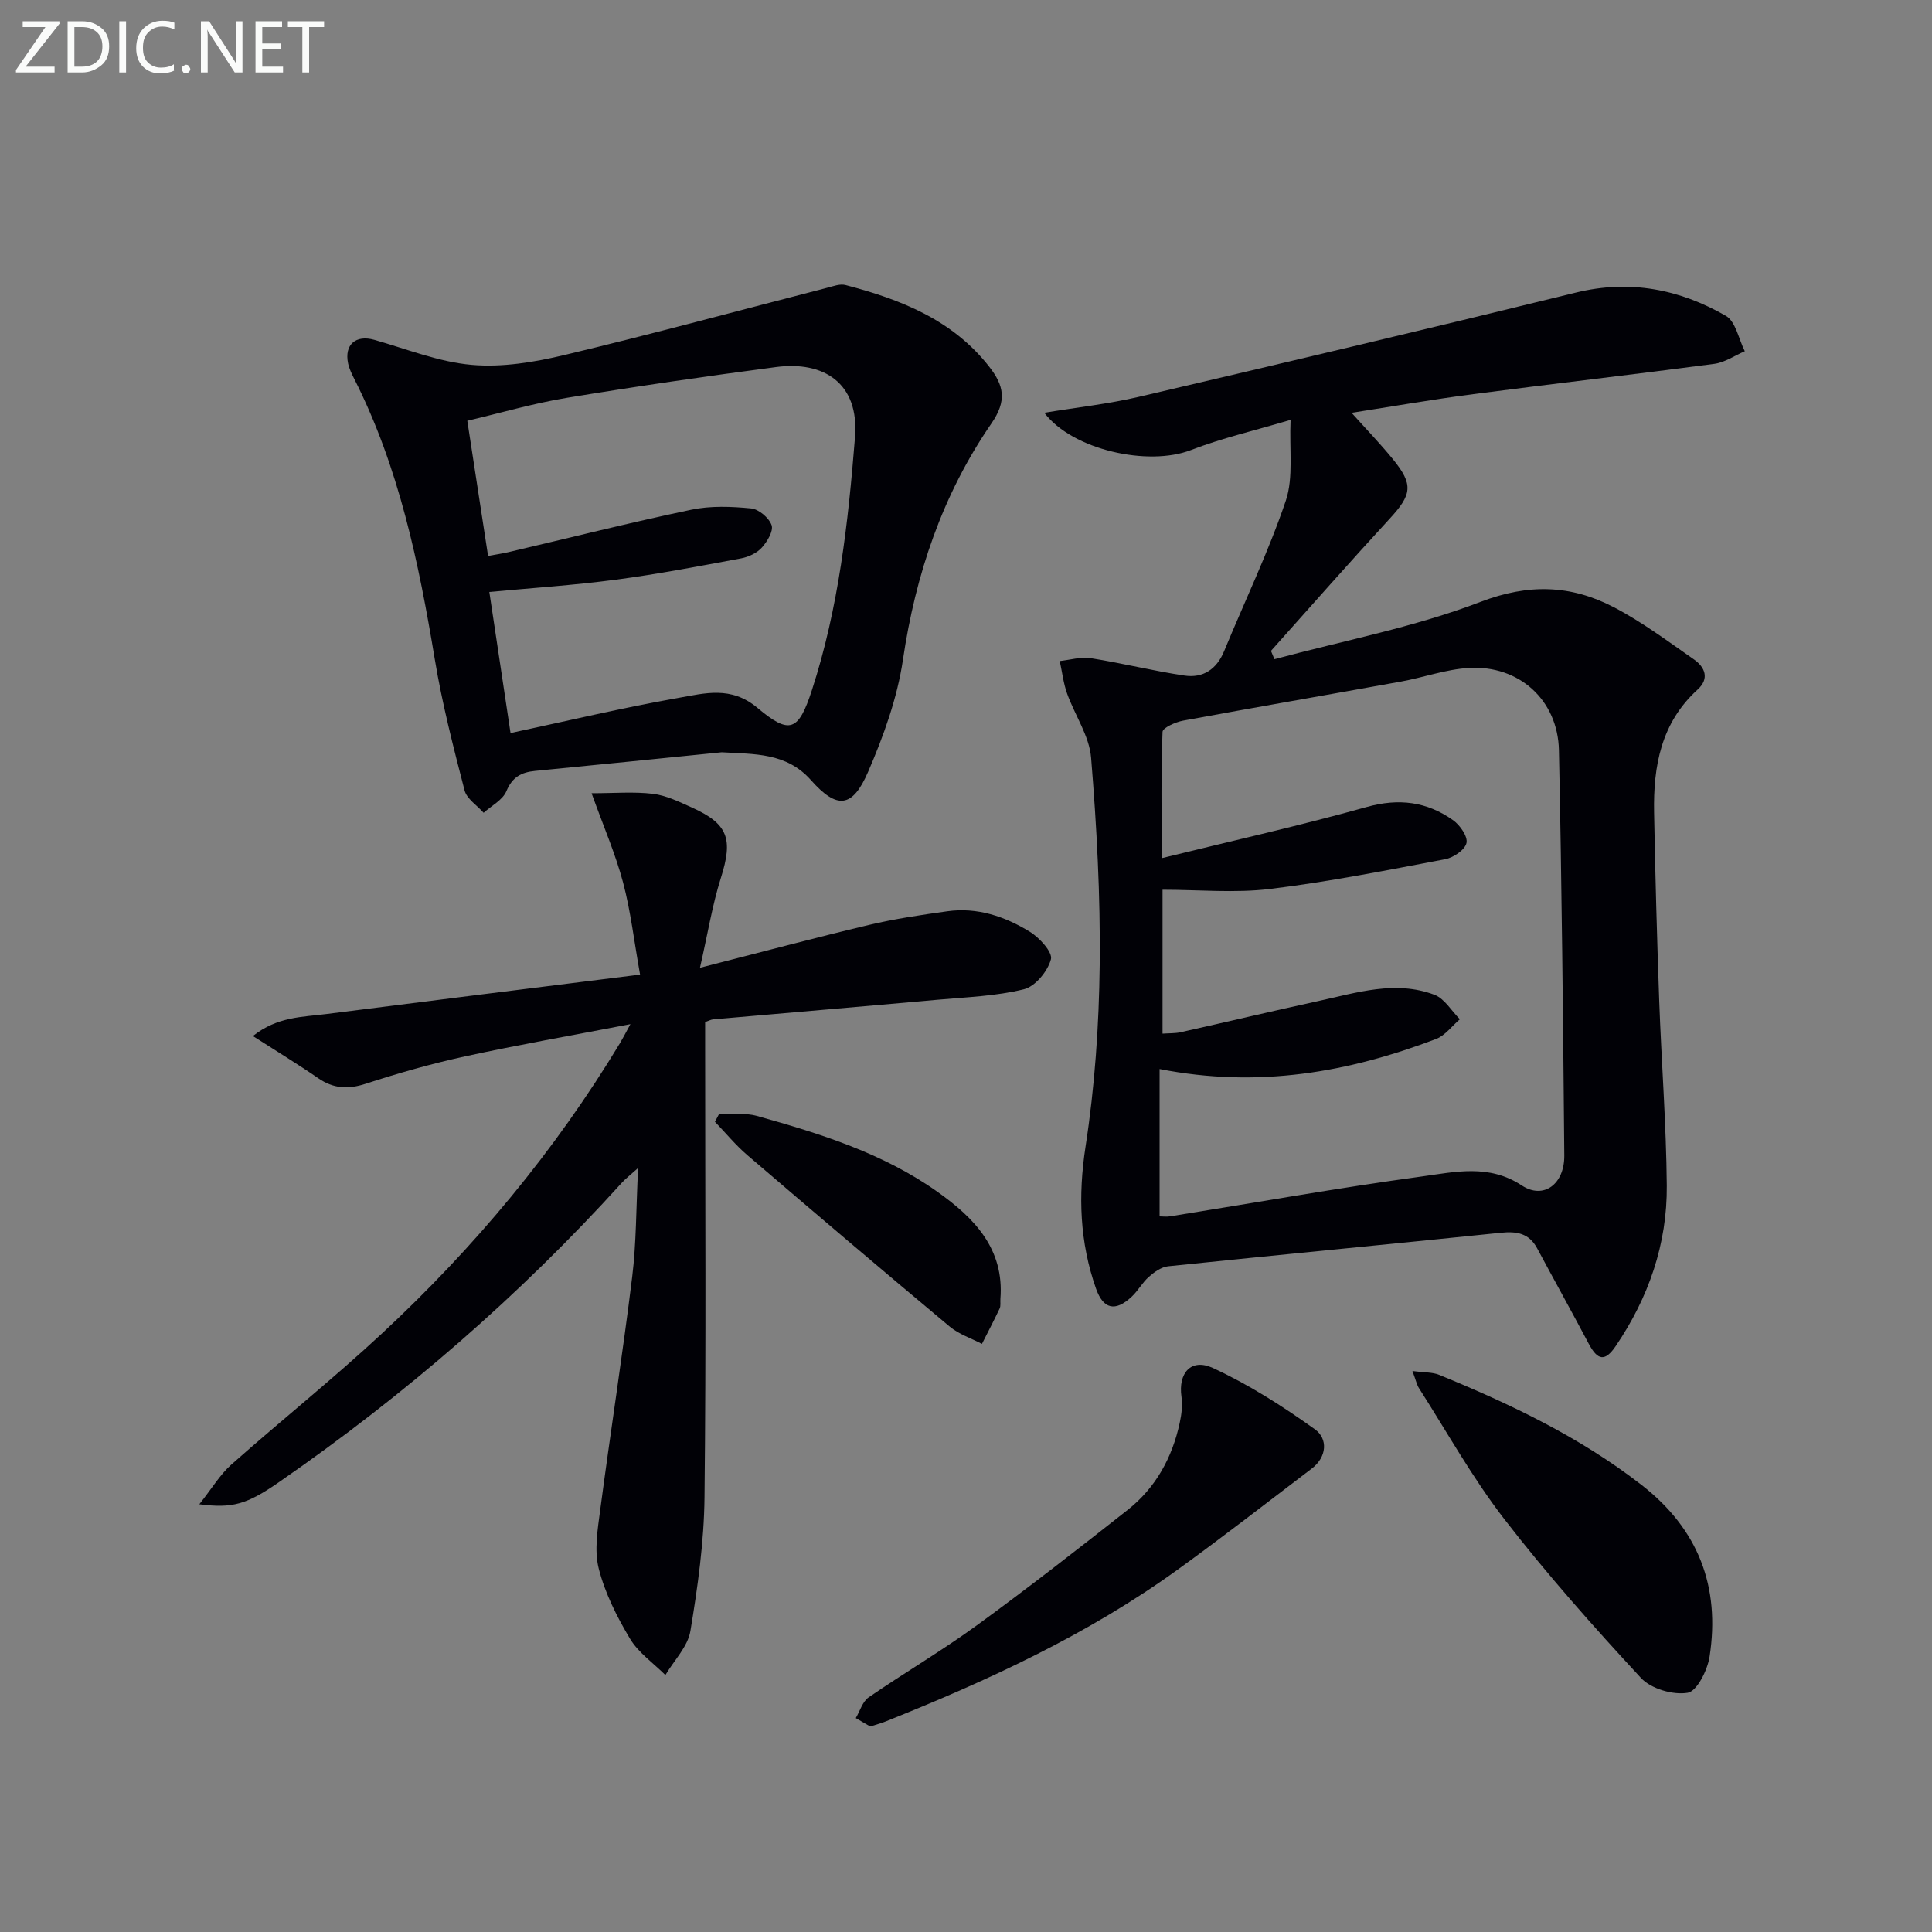
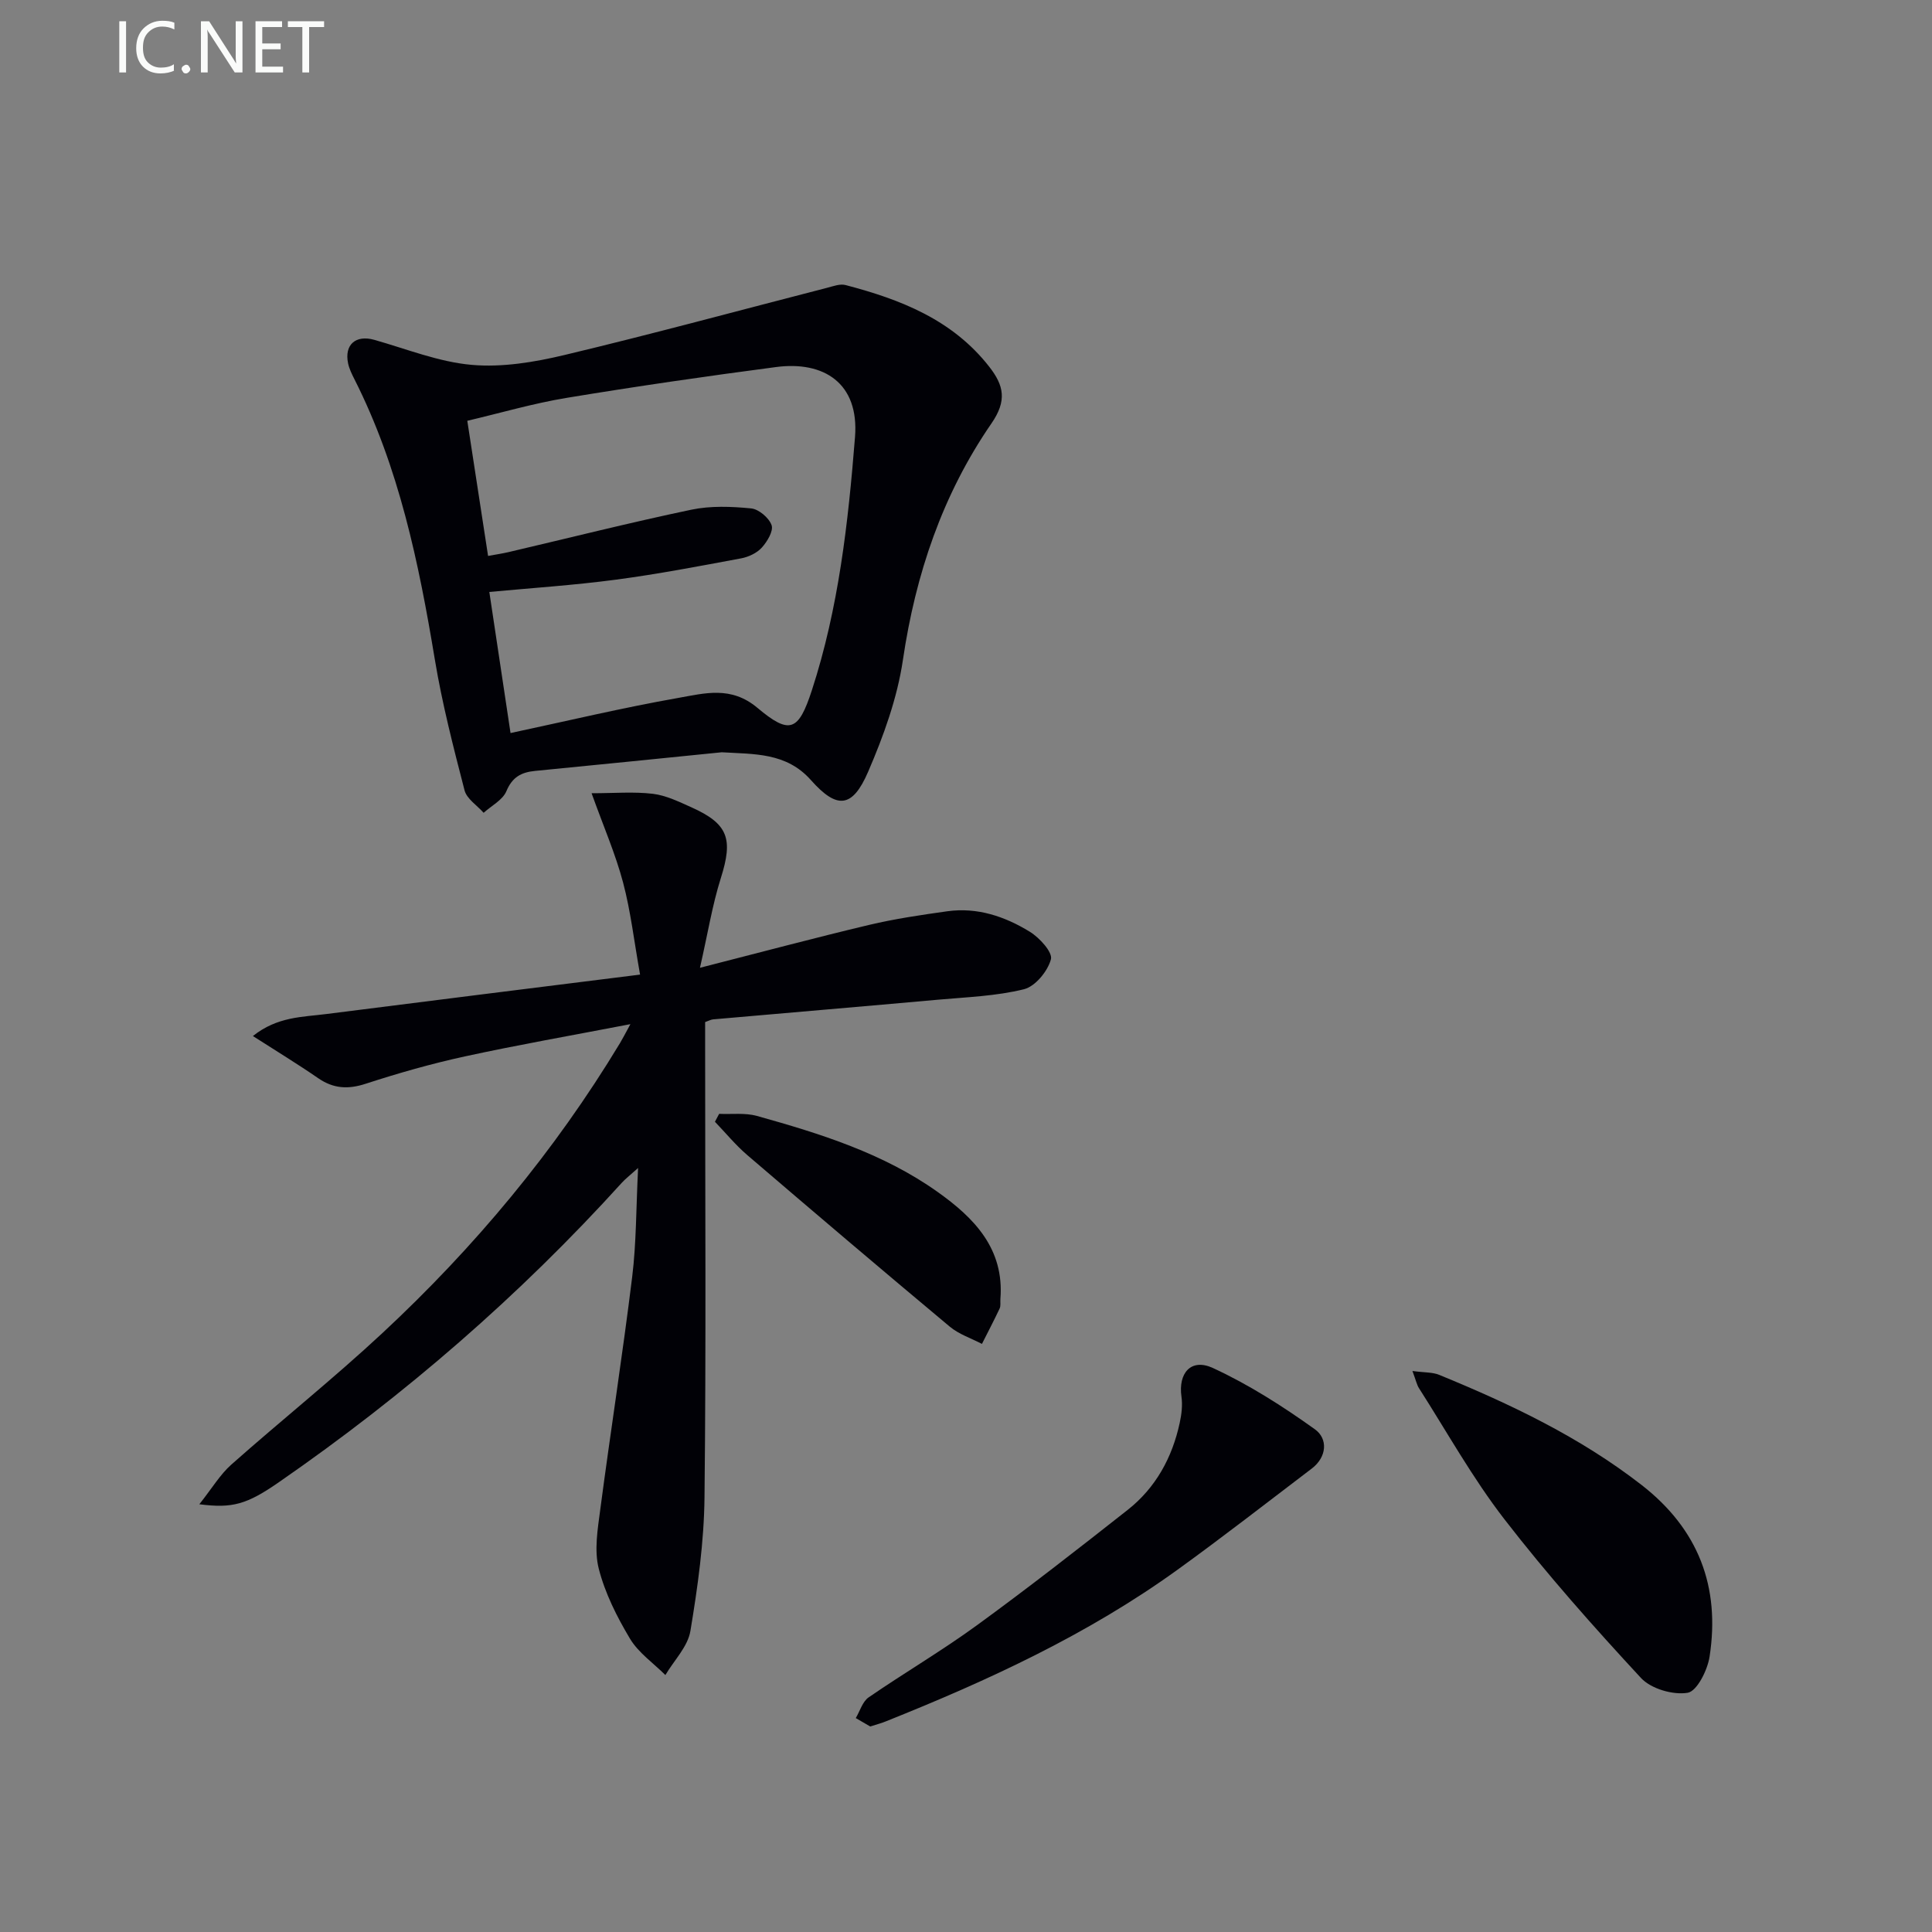
<svg xmlns="http://www.w3.org/2000/svg" enable-background="new 0 0 400 400" viewBox="0 0 400 400">
  <rect x="0" y="0" width="400" height="400" fill="#808080" stroke="none" />
-   <path d="m267.2 86.93c-7.41 2.21-14.21 3.77-20.65 6.26-8.84 3.41-24.5-.02-30.34-7.73 6.74-1.11 13.25-1.82 19.58-3.3 30.19-7.06 60.36-14.19 90.47-21.58 11.17-2.74 21.45-.71 31.06 4.81 2.04 1.17 2.65 4.82 3.92 7.33-2.1.9-4.13 2.32-6.3 2.61-16.62 2.2-33.28 4.1-49.9 6.27-8.52 1.11-16.98 2.59-25.21 3.87 2.97 3.31 5.89 6.34 8.55 9.59 4.31 5.29 3.95 7.33-.68 12.35-8.3 9.01-16.39 18.22-24.56 27.35.24.57.48 1.14.72 1.72 14.27-3.84 28.94-6.61 42.67-11.87 9.98-3.82 18.7-3.51 27.54 1.08 5.84 3.03 11.19 7.04 16.62 10.82 2.29 1.59 3.31 3.97.78 6.26-7.58 6.89-9.19 15.88-9.01 25.44.24 12.97.6 25.95 1.06 38.91.46 12.78 1.46 25.55 1.57 38.34.1 12.1-3.77 23.2-10.57 33.23-2.2 3.24-3.73 3.04-5.61-.52-3.49-6.6-7.13-13.13-10.66-19.72-1.68-3.13-4.23-3.56-7.52-3.22-22.95 2.37-45.92 4.56-68.88 6.94-1.41.15-2.88 1.2-4 2.19-1.35 1.19-2.24 2.9-3.57 4.13-3.38 3.15-5.85 2.57-7.36-1.69-3.38-9.6-3.73-19.23-2.17-29.41 1.91-12.42 2.79-25.1 2.93-37.68.16-14.28-.62-28.6-1.78-42.83-.37-4.54-3.39-8.84-4.98-13.32-.76-2.14-1.02-4.46-1.51-6.7 2.14-.23 4.36-.91 6.42-.59 6.5 1.02 12.91 2.64 19.41 3.6 3.82.57 6.65-1.29 8.2-5.05 4.28-10.39 9.19-20.56 12.78-31.18 1.61-4.84.7-10.52.98-16.71zm-27.12 134.4v30.51c.62 0 1.45.11 2.25-.02 17.36-2.78 34.67-5.88 52.08-8.25 6.82-.93 13.85-2.62 20.65 1.86 4.52 2.98 8.86-.26 8.81-6.19-.25-27.97-.52-55.94-1.11-83.9-.22-10.42-8.27-17.67-18.66-17.05-4.74.28-9.37 1.98-14.09 2.83-15.01 2.72-30.05 5.31-45.06 8.08-1.57.29-4.23 1.48-4.26 2.33-.32 8.21-.19 16.44-.19 26.15 14.91-3.67 28.77-6.77 42.43-10.59 6.67-1.87 12.49-1.13 17.92 2.73 1.43 1.01 3.07 3.38 2.77 4.71-.32 1.42-2.7 3.04-4.41 3.36-12.05 2.28-24.1 4.68-36.27 6.16-7.27.88-14.74.16-22.25.16v29.79c1.44-.1 2.6-.04 3.7-.28 9.55-2.13 19.06-4.4 28.62-6.48 7.92-1.72 15.92-4.33 23.98-1.28 2.09.79 3.52 3.33 5.26 5.06-1.63 1.39-3.04 3.37-4.93 4.09-18.11 6.88-36.71 10.25-57.24 6.22z" fill="#010106" />
  <path d="m41.27 311.44c2.65-3.34 4.3-6.15 6.62-8.21 10.33-9.16 21.15-17.8 31.25-27.2 19.1-17.77 35.7-37.67 49.22-60.06.49-.81.92-1.66 2.16-3.93-12.26 2.36-23.3 4.29-34.23 6.67-6.95 1.51-13.82 3.47-20.58 5.67-3.66 1.19-6.67 1.02-9.83-1.15-4.2-2.9-8.56-5.55-13.52-8.73 5.07-4.05 10.29-3.92 15.23-4.56 21.22-2.71 42.44-5.34 64.93-8.16-1.24-6.91-1.94-13.11-3.52-19.07-1.56-5.88-4.02-11.52-6.52-18.48 4.72 0 8.76-.35 12.7.12 2.72.33 5.38 1.64 7.94 2.78 7.68 3.44 8.69 6.55 6.12 14.67-1.77 5.6-2.7 11.47-4.32 18.57 12.73-3.25 23.84-6.22 35.03-8.88 5.31-1.26 10.75-2.06 16.17-2.82 6.21-.87 11.93 1.07 17.08 4.23 2.01 1.23 4.78 4.26 4.38 5.72-.66 2.46-3.24 5.61-5.58 6.19-5.73 1.42-11.78 1.63-17.71 2.16-15.54 1.4-31.1 2.71-46.65 4.08-.45.04-.88.29-1.65.56v5.44c0 30.99.21 61.98-.13 92.96-.1 9.24-1.4 18.53-2.92 27.67-.54 3.24-3.39 6.09-5.18 9.12-2.49-2.48-5.58-4.61-7.33-7.53-2.71-4.53-5.18-9.44-6.47-14.52-.96-3.79-.22-8.13.31-12.16 2.12-16.09 4.64-32.14 6.62-48.25.86-7.01.8-14.14 1.22-22.52-1.82 1.64-2.67 2.28-3.36 3.05-21.22 23.42-44.96 43.98-70.93 61.95-6.74 4.69-9.73 5.5-16.55 4.62z" fill="#010106" />
  <path d="m149.43 155.75c-12.88 1.29-25.77 2.61-38.66 3.86-2.84.28-4.71 1.27-5.93 4.2-.77 1.83-3.08 3-4.71 4.47-1.36-1.54-3.49-2.88-3.95-4.65-2.32-8.96-4.64-17.96-6.15-27.07-3.32-20.03-7.41-39.79-16.67-58.09-.52-1.03-1.05-2.11-1.29-3.23-.82-3.9 1.6-5.96 5.42-4.88 6.69 1.89 13.34 4.58 20.16 5.18 6.31.56 12.98-.55 19.22-2.04 18.19-4.34 36.24-9.25 54.35-13.91 1.26-.32 2.69-.88 3.85-.57 11.39 2.98 22.11 7.16 29.72 16.88 3.06 3.91 3.74 7.04.47 11.78-10.13 14.7-15.7 31.2-18.32 48.94-1.17 7.92-4.01 15.76-7.2 23.16-3.27 7.58-6.46 7.79-11.84 1.74-5.1-5.76-11.77-5.36-18.47-5.77zm-48.38-40.65c1.7-.31 2.98-.5 4.23-.79 12.61-2.95 25.17-6.12 37.84-8.78 3.99-.84 8.3-.67 12.39-.27 1.58.15 3.7 1.95 4.24 3.47.42 1.2-.9 3.4-2.02 4.64-1.02 1.13-2.74 1.94-4.28 2.23-8.64 1.61-17.28 3.27-25.98 4.42-8.68 1.15-17.43 1.72-26.16 2.54 1.48 9.82 2.91 19.4 4.39 29.21 11.72-2.5 23.18-5.24 34.76-7.28 5.42-.95 10.89-2.53 16.34 2.05 6.71 5.64 8.52 4.87 11.29-3.63 5.54-17.01 7.52-34.67 8.93-52.42.89-11.2-6.49-15.79-16.32-14.5-14.48 1.9-28.95 4-43.36 6.38-6.96 1.15-13.78 3.15-20.59 4.75 1.5 9.76 2.88 18.72 4.3 27.98z" fill="#010106" />
  <path d="m292.43 283.85c2.5.34 4.16.23 5.54.8 14.79 6.06 29.13 12.88 41.88 22.78 11.8 9.17 16.33 21.09 14.1 35.56-.43 2.8-2.61 7.16-4.53 7.48-3.04.51-7.6-.82-9.68-3.07-9.82-10.6-19.45-21.45-28.28-32.87-6.58-8.51-11.86-18.03-17.68-27.13-.43-.67-.59-1.5-1.35-3.55z" fill="#010106" />
  <path d="m180.17 357.45c-.86-.5-1.92-1.12-2.99-1.74.86-1.45 1.39-3.4 2.65-4.28 7.38-5.08 15.14-9.63 22.38-14.9 10.6-7.72 20.95-15.8 31.26-23.92 5.81-4.58 9.23-10.83 10.78-18.03.38-1.75.61-3.65.36-5.4-.7-4.9 1.97-8.04 6.51-5.95 7.43 3.43 14.46 7.92 21.13 12.7 2.69 1.93 2.52 5.71-.69 8.14-9.23 7.01-18.37 14.14-27.76 20.92-18.56 13.4-39.18 22.92-60.34 31.38-.9.38-1.85.62-3.29 1.08z" fill="#010106" />
  <path d="m148.89 230.61c2.61.12 5.37-.25 7.82.43 13.14 3.67 26.19 7.74 37.46 15.77 7.52 5.35 13.79 11.74 12.95 22.13-.05.66.11 1.42-.16 1.98-1.16 2.47-2.43 4.88-3.66 7.32-2.24-1.17-4.77-1.99-6.67-3.58-14.05-11.74-28-23.59-41.9-35.5-2.43-2.08-4.48-4.59-6.71-6.91.3-.55.59-1.09.87-1.64z" fill="#010106" />
  <g fill="#fafbfa">
-     <path d="m12.4 4.8-7.1 9h6v1.2h-8v-.5l6.1-8.9h-4.7v-1.2h7.6v.4z" />
-     <path d="m14 14v-9.6h3c1.6 0 2.9.5 4 1.4s1.6 2.2 1.6 3.8-.5 3-1.6 3.9-2.4 1.5-4 1.5h-3zm1.4-8.4v8.2h1.6c1.3 0 2.4-.4 3.1-1.1s1.1-1.8 1.1-3.1-.4-2.3-1.2-3-1.8-1-3.1-1z" />
    <path d="m26.1 4.4v10.6h-1.4v-10.6z" />
    <path d="m36.1 14.6c-.8.4-1.8.6-2.9.6-1.5 0-2.7-.5-3.6-1.4s-1.4-2.2-1.4-3.8c0-1.7.5-3.1 1.5-4.1s2.3-1.6 3.9-1.6c1 0 1.8.1 2.5.4v1.4c-.8-.4-1.6-.6-2.5-.6-1.2 0-2.1.4-2.9 1.2s-1.1 1.8-1.1 3.2c0 1.3.3 2.3 1 3s1.6 1.1 2.7 1.1c1 0 2-.2 2.7-.7v1.3z" />
    <path d="m37.6 14.3c0-.2.1-.5.3-.6s.4-.3.6-.3c.3 0 .5.1.6.3s.3.4.3.6-.1.4-.3.6-.4.3-.6.3c-.3 0-.5-.1-.6-.3s-.3-.4-.3-.6z" />
    <path d="m50.2 15h-1.6l-5.3-8.2c-.2-.2-.3-.5-.4-.7 0 .2.1.7.1 1.5v7.4h-1.4v-10.6h1.7l5.2 8.1c.2.4.4.6.4.7 0-.3-.1-.8-.1-1.5v-7.3h1.4z" />
    <path d="m58.6 15h-5.7v-10.6h5.5v1.2h-4.1v3.4h3.8v1.2h-3.8v3.6h4.3z" />
    <path d="m67.1 5.6h-3.1v9.4h-1.4v-9.4h-3v-1.2h7.5z" />
  </g>
</svg>